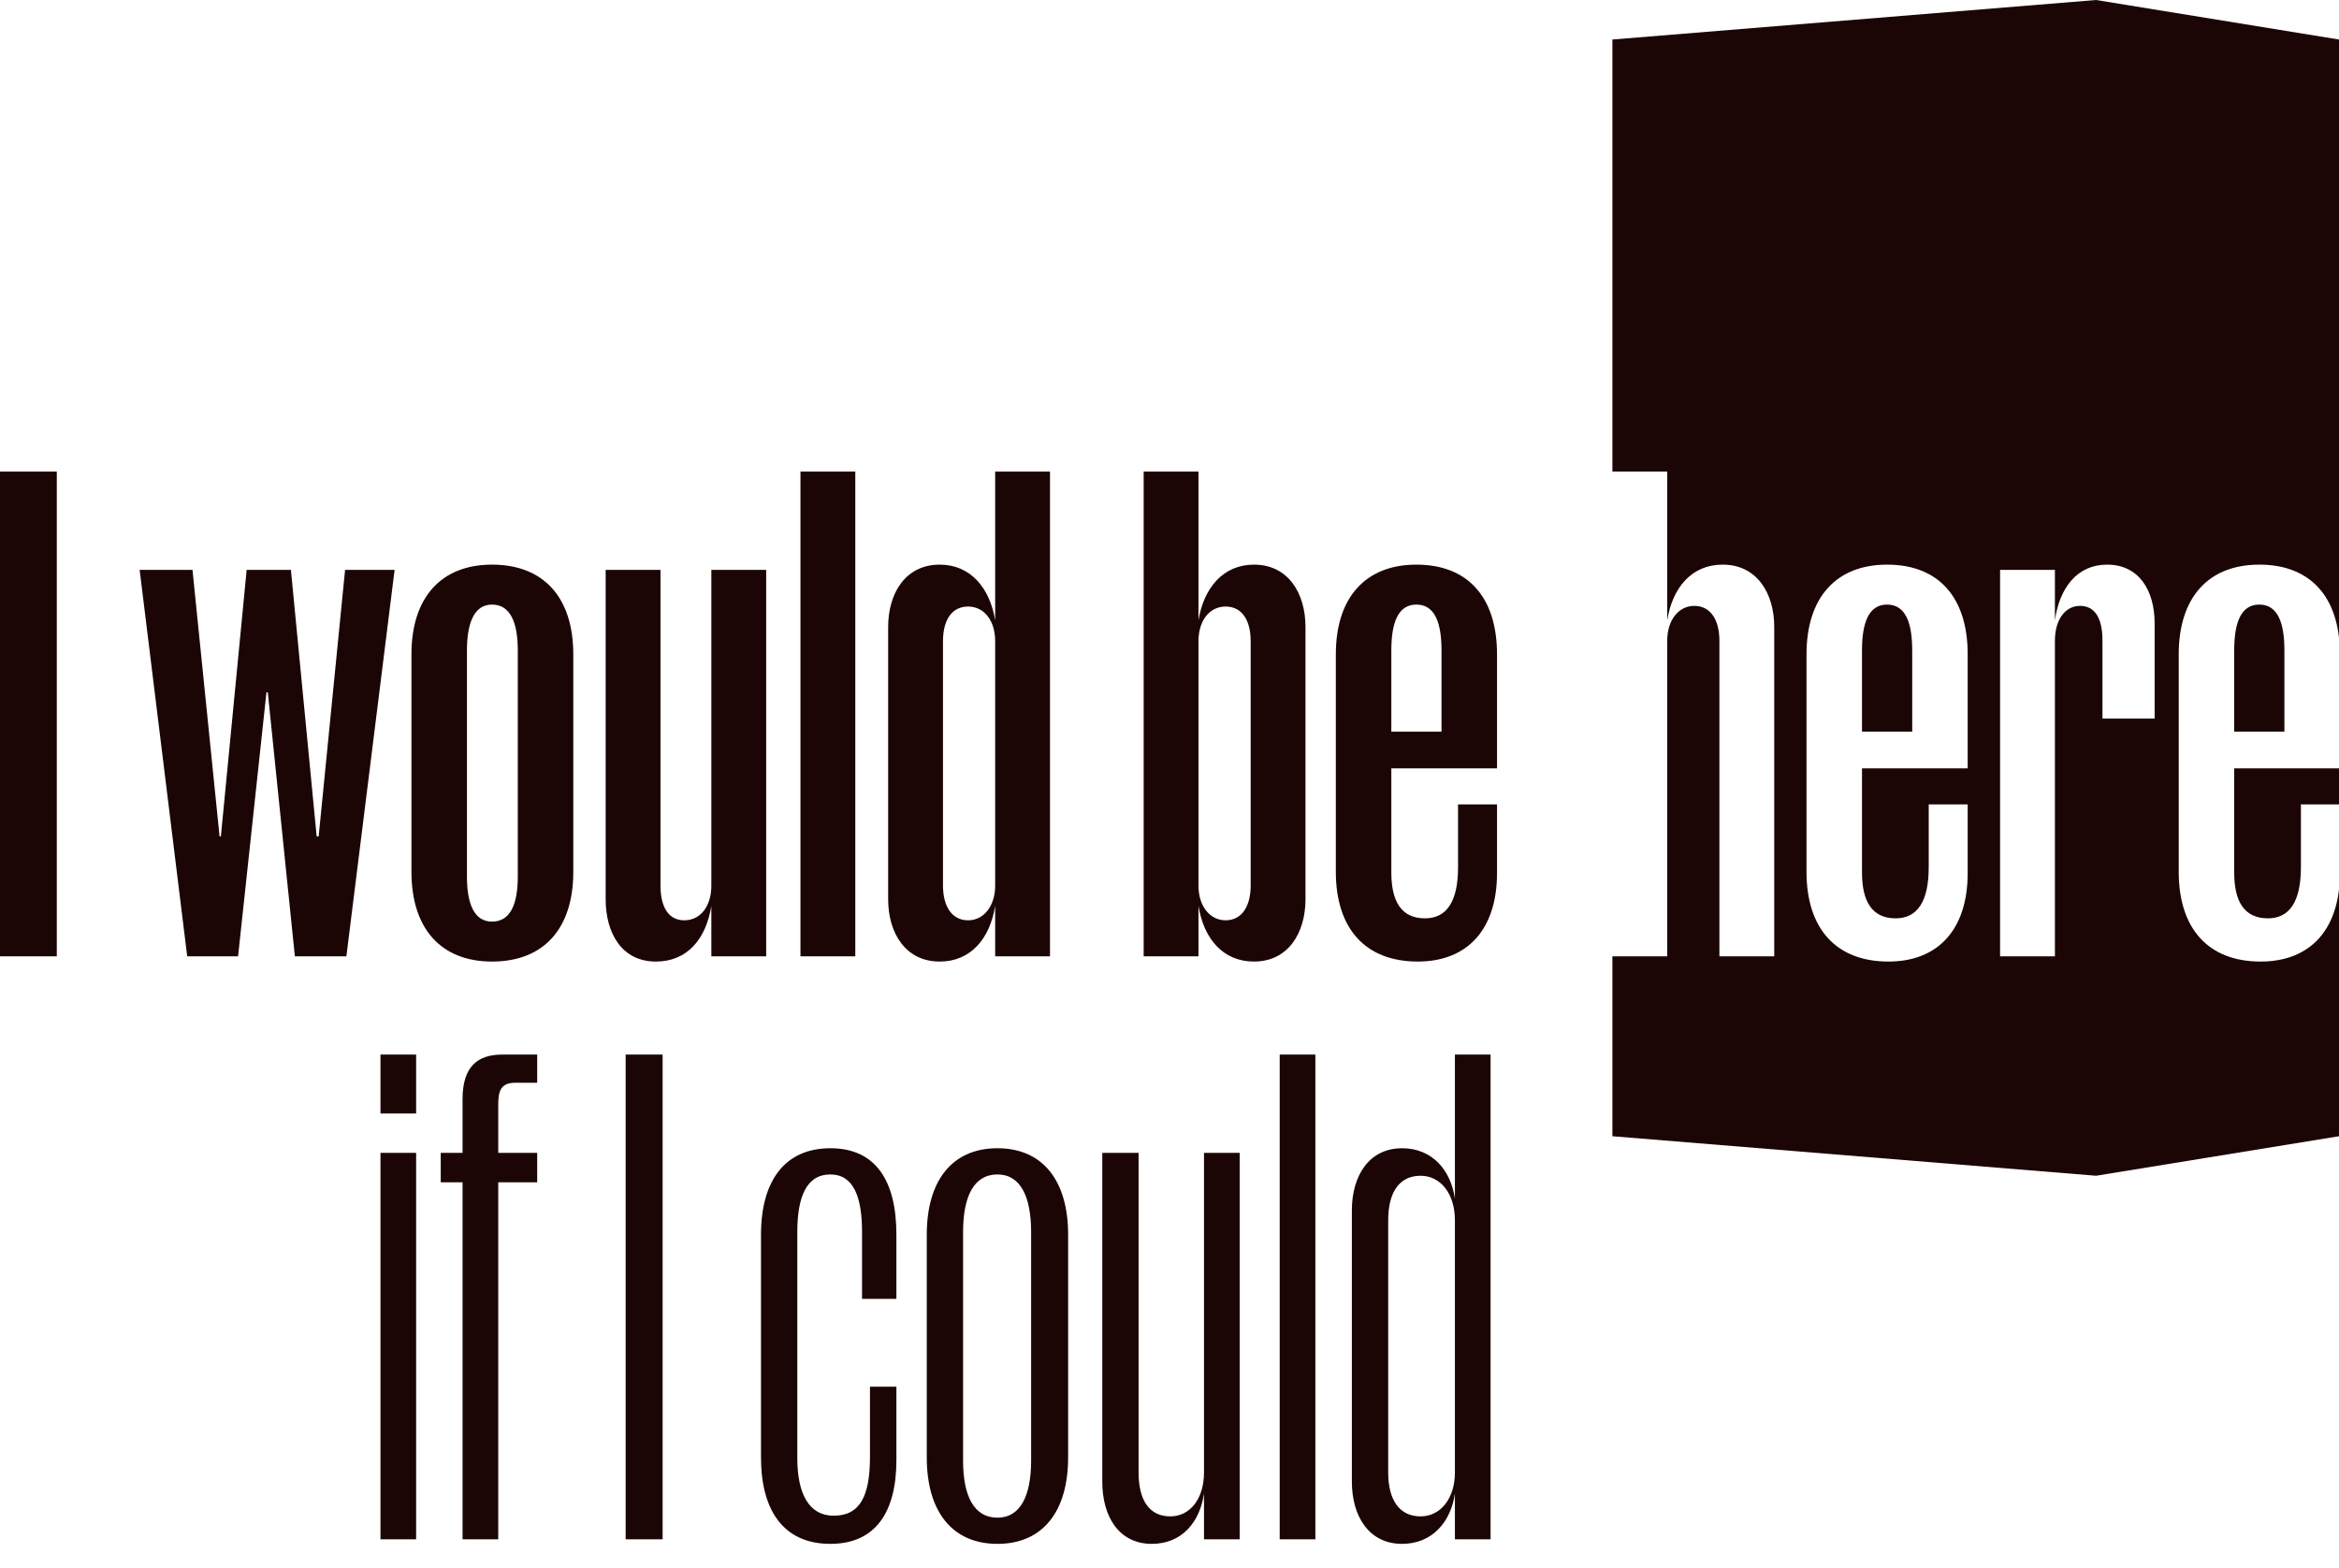
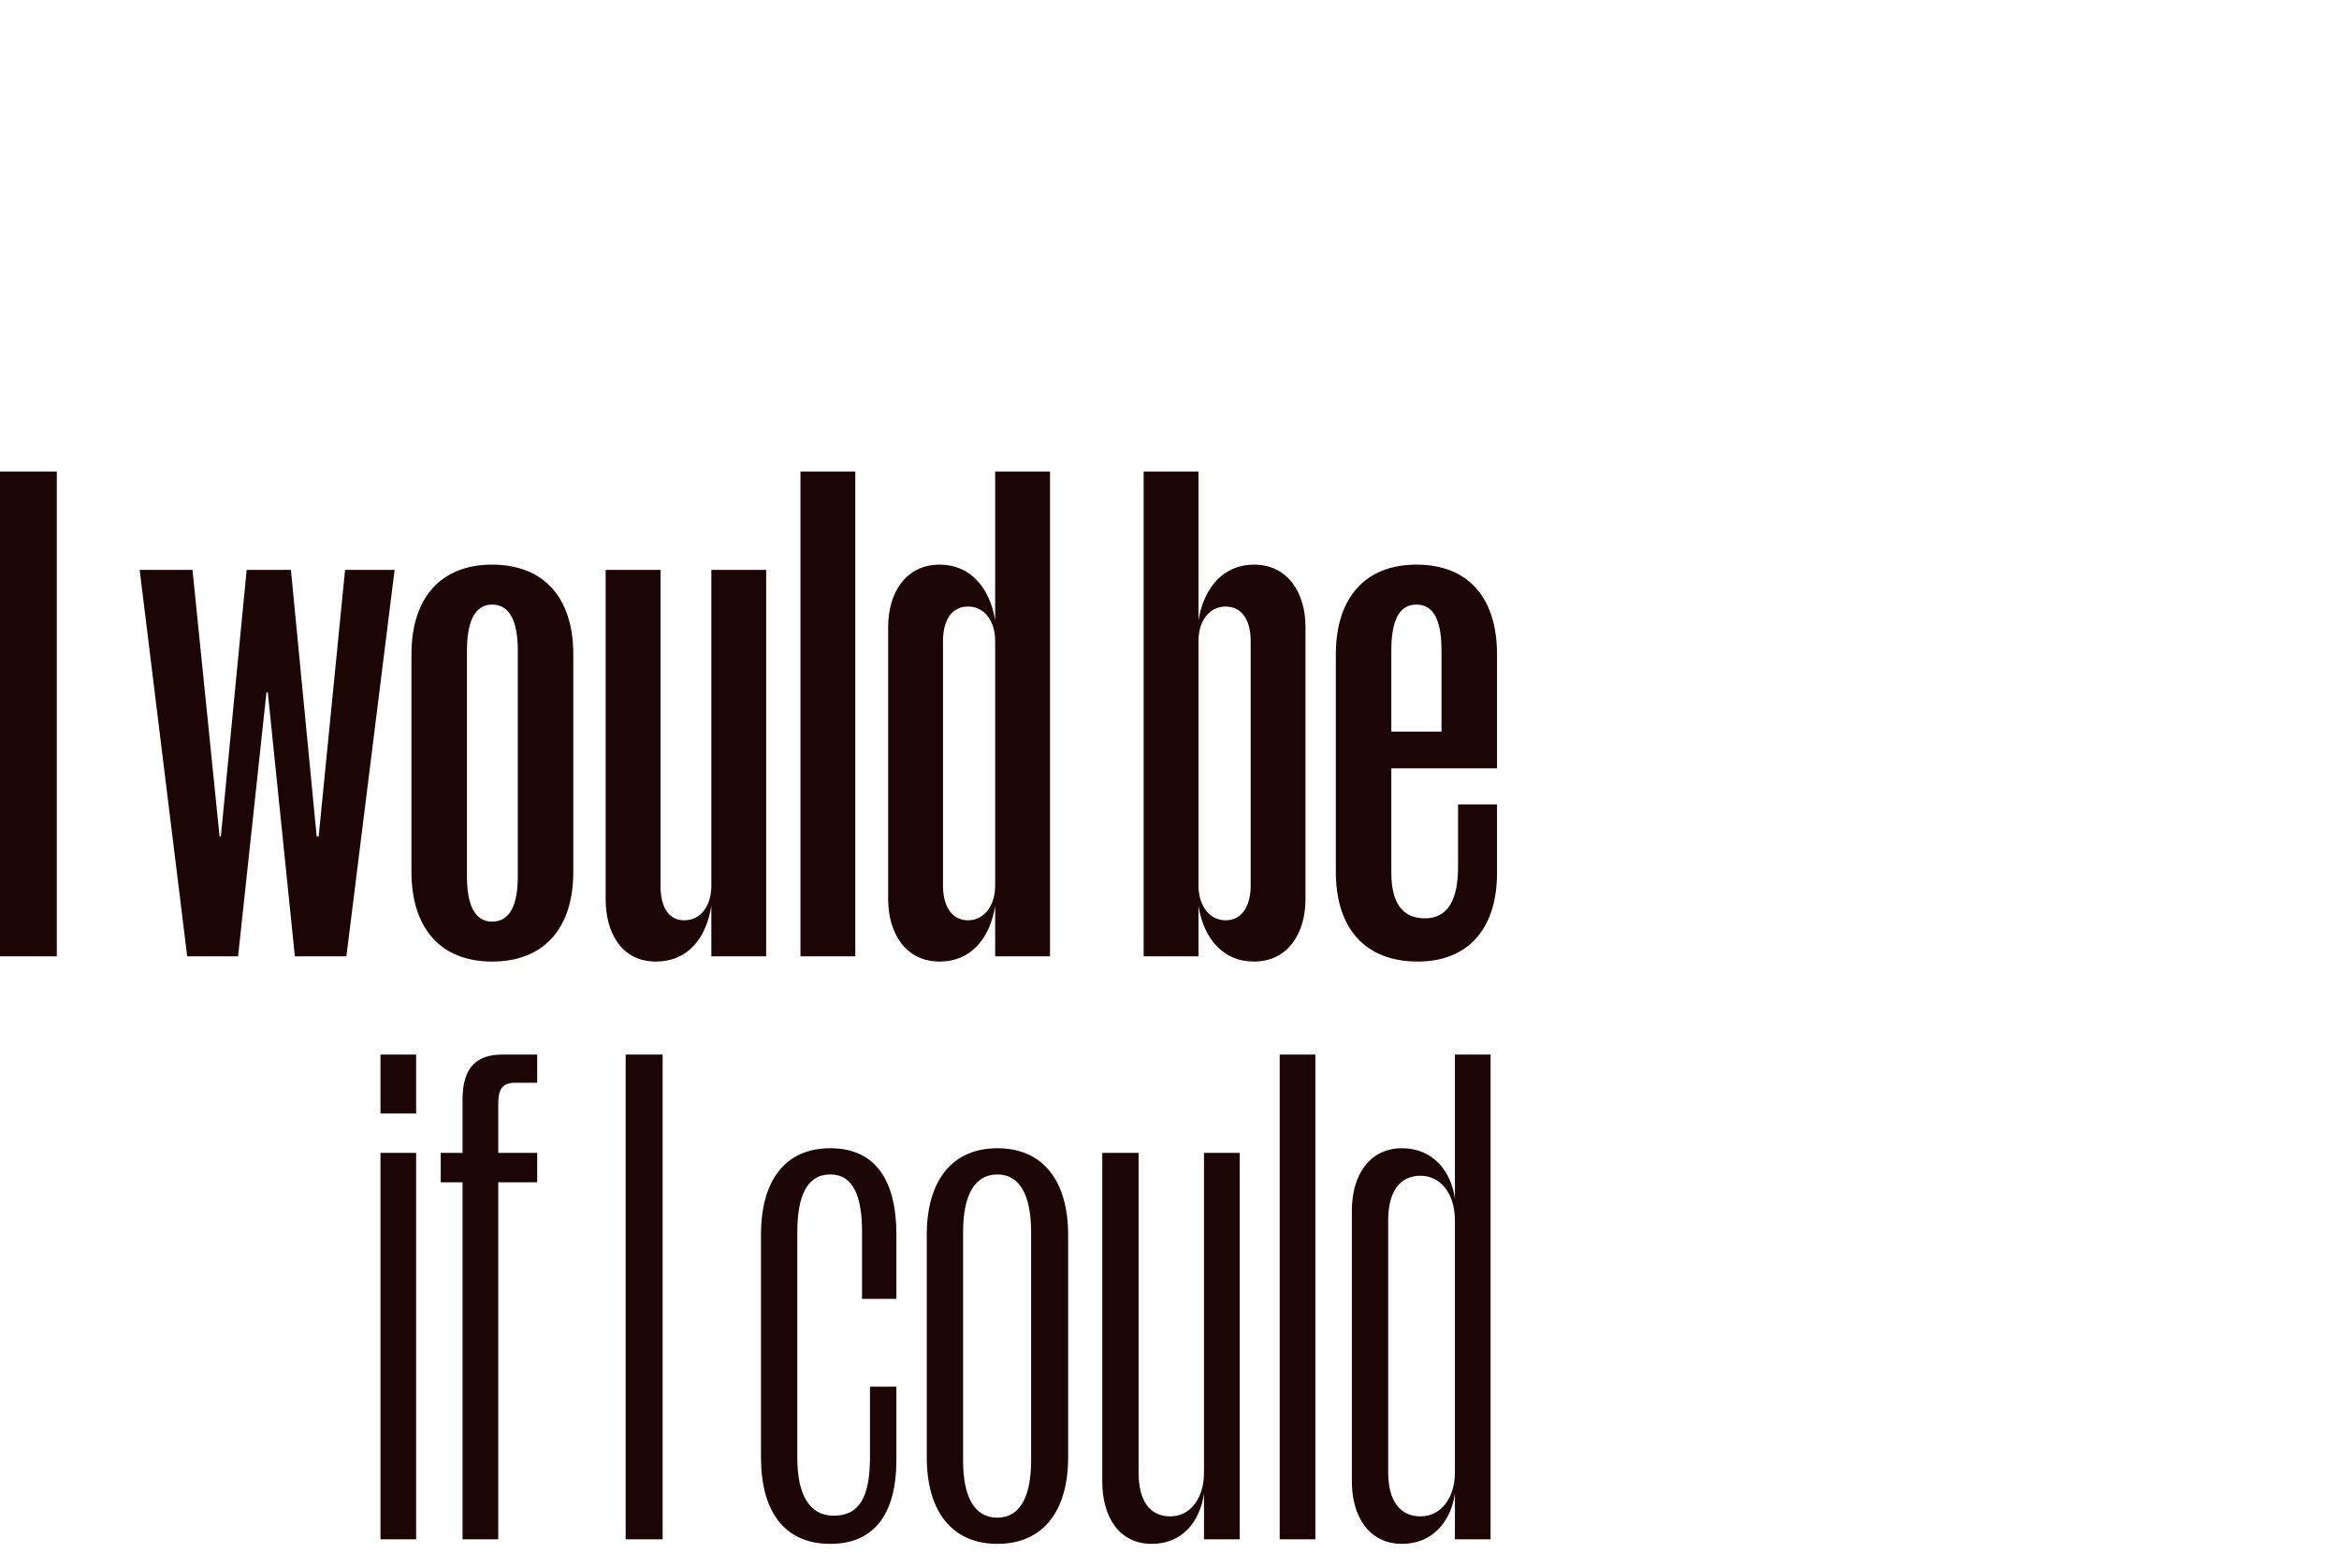
<svg xmlns="http://www.w3.org/2000/svg" width="88" height="59" viewBox="0 0 88 59" fill="none">
  <path d="M0 35.981V17.744H2.137V35.981H0ZM11.094 35.981L10.075 26.049H10.025L8.957 35.981H7.043L5.254 21.441H7.242L8.261 31.471H8.31L9.28 21.441H10.945L11.914 31.471H11.989L12.983 21.441H14.846L13.032 35.981H11.094ZM21.569 24.62V32.802C21.569 34.946 20.451 36.178 18.512 36.178C16.599 36.178 15.48 34.946 15.48 32.802V24.62C15.48 22.476 16.599 21.244 18.512 21.244C20.451 21.244 21.569 22.476 21.569 24.62ZM17.568 32.975C17.568 34.01 17.841 34.675 18.512 34.675C19.208 34.675 19.481 34.01 19.481 32.975V24.472C19.481 23.437 19.208 22.747 18.512 22.747C17.841 22.747 17.568 23.437 17.568 24.472V32.975ZM26.763 33.32V21.441H28.826V35.981H26.763V34.084C26.564 35.316 25.869 36.178 24.676 36.178C23.384 36.178 22.787 35.094 22.787 33.837V21.441H24.85V33.32C24.85 34.084 25.123 34.626 25.744 34.626C26.366 34.626 26.763 34.084 26.763 33.32ZM32.179 35.981H30.116V17.744H32.179V35.981ZM33.415 23.585C33.415 22.328 34.062 21.244 35.354 21.244C36.522 21.244 37.242 22.131 37.441 23.338V17.744H39.504V35.981H37.441V34.084C37.242 35.316 36.522 36.178 35.354 36.178C34.062 36.178 33.415 35.094 33.415 33.837V23.585ZM37.441 33.32V24.127C37.441 23.338 37.019 22.821 36.422 22.821C35.801 22.821 35.478 23.338 35.478 24.127V33.32C35.478 34.084 35.801 34.626 36.422 34.626C37.019 34.626 37.441 34.084 37.441 33.32ZM49.116 23.585V33.837C49.116 35.094 48.47 36.178 47.178 36.178C46.01 36.178 45.289 35.316 45.09 34.084V35.981H43.028V17.744H45.09V23.338C45.289 22.131 46.01 21.244 47.178 21.244C48.47 21.244 49.116 22.328 49.116 23.585ZM45.09 33.32C45.09 34.084 45.513 34.626 46.109 34.626C46.731 34.626 47.054 34.084 47.054 33.32V24.127C47.054 23.338 46.731 22.821 46.109 22.821C45.513 22.821 45.09 23.338 45.09 24.127V33.32ZM56.322 30.264V32.851C56.322 34.946 55.229 36.178 53.34 36.178C51.377 36.178 50.258 34.946 50.258 32.802V24.62C50.258 22.476 51.377 21.244 53.29 21.244C55.229 21.244 56.322 22.476 56.322 24.62V28.908H52.346V32.827C52.346 33.911 52.718 34.552 53.613 34.552C54.433 34.552 54.856 33.911 54.856 32.63V30.264H56.322ZM52.346 24.472V27.528H54.234V24.472C54.234 23.437 53.986 22.747 53.29 22.747C52.594 22.747 52.346 23.437 52.346 24.472Z" fill="#1C0505" />
  <path d="M15.656 41.896H14.315V39.678H15.656V41.896ZM15.656 57.915H14.315V43.375H15.656V57.915ZM17.403 57.915V44.484H16.582V43.375H17.403V41.354C17.403 40.122 17.974 39.678 18.894 39.678H20.211V40.738H19.391C18.869 40.738 18.745 41.009 18.745 41.551V43.375H20.211V44.484H18.745V57.915H17.403ZM23.539 57.915V39.678H24.93V57.915H23.539ZM29.997 46.357V54.859C29.997 56.215 30.445 57.028 31.364 57.028C32.358 57.028 32.731 56.288 32.731 54.81V52.173H33.725V54.933C33.725 56.905 32.93 58.087 31.24 58.087C29.5 58.087 28.631 56.855 28.631 54.834V46.455C28.631 44.434 29.525 43.202 31.24 43.202C32.955 43.202 33.725 44.434 33.725 46.455V48.87H32.433V46.357C32.433 45.026 32.11 44.188 31.24 44.188C30.345 44.188 29.997 45.026 29.997 46.357ZM40.186 46.455V54.834C40.186 56.855 39.242 58.087 37.527 58.087C35.812 58.087 34.868 56.855 34.868 54.834V46.455C34.868 44.434 35.812 43.202 37.527 43.202C39.242 43.202 40.186 44.434 40.186 46.455ZM36.234 54.958C36.234 56.264 36.632 57.102 37.527 57.102C38.397 57.102 38.794 56.264 38.794 54.958V46.357C38.794 45.026 38.397 44.188 37.527 44.188C36.632 44.188 36.234 45.026 36.234 46.357V54.958ZM45.298 55.401V43.375H46.64V57.915H45.298V56.19C45.149 57.25 44.478 58.087 43.334 58.087C42.092 58.087 41.471 57.053 41.471 55.746V43.375H42.837V55.401C42.837 56.436 43.235 57.053 44.03 57.053C44.776 57.053 45.298 56.387 45.298 55.401ZM49.488 57.915H48.146V39.678H49.488V57.915ZM50.861 45.543C50.861 44.237 51.507 43.202 52.75 43.202C53.893 43.202 54.589 44.04 54.738 45.1V39.678H56.08V57.915H54.738V56.19C54.589 57.25 53.893 58.087 52.75 58.087C51.507 58.087 50.861 57.053 50.861 55.746V45.543ZM54.738 55.401V45.913C54.738 44.903 54.191 44.237 53.446 44.237C52.651 44.237 52.228 44.853 52.228 45.913V55.401C52.228 56.436 52.651 57.053 53.446 57.053C54.191 57.053 54.738 56.387 54.738 55.401Z" fill="#1C0505" />
-   <path fill-rule="evenodd" clip-rule="evenodd" d="M88 1.487L78.86 0L60.663 1.487V17.744H62.726V23.338C62.925 22.106 63.645 21.244 64.813 21.244C66.106 21.244 66.752 22.328 66.752 23.585V35.981H64.689V24.102C64.689 23.338 64.366 22.796 63.745 22.796C63.148 22.796 62.726 23.338 62.726 24.102V35.981H60.663V42.75L78.86 44.237L88 42.75V33.463C87.803 35.184 86.748 36.178 85.051 36.178C83.088 36.178 81.97 34.946 81.97 32.802V24.62C81.97 22.476 83.088 21.244 85.002 21.244C86.743 21.244 87.803 22.238 88 23.995V1.487ZM88 28.908H84.057V32.827C84.057 33.911 84.43 34.552 85.325 34.552C86.145 34.552 86.567 33.911 86.567 32.63V30.264H88V28.908ZM74.03 32.851V30.264H72.564V32.63C72.564 33.911 72.141 34.552 71.321 34.552C70.427 34.552 70.054 33.911 70.054 32.827V28.908H74.03V24.62C74.03 22.476 72.937 21.244 70.998 21.244C69.085 21.244 67.966 22.476 67.966 24.62V32.802C67.966 34.946 69.085 36.178 71.048 36.178C72.937 36.178 74.03 34.946 74.03 32.851ZM70.054 27.528V24.472C70.054 23.437 70.302 22.747 70.998 22.747C71.694 22.747 71.943 23.437 71.943 24.472V27.528H70.054ZM77.312 24.102V35.981H75.249V21.441H77.312V23.338C77.486 22.106 78.157 21.244 79.275 21.244C80.468 21.244 81.064 22.205 81.064 23.462V27.035H79.101V24.102C79.101 23.314 78.852 22.796 78.256 22.796C77.684 22.796 77.312 23.338 77.312 24.102ZM84.057 27.528V24.472C84.057 23.437 84.306 22.747 85.002 22.747C85.698 22.747 85.946 23.437 85.946 24.472V27.528H84.057Z" fill="#1C0505" />
</svg>